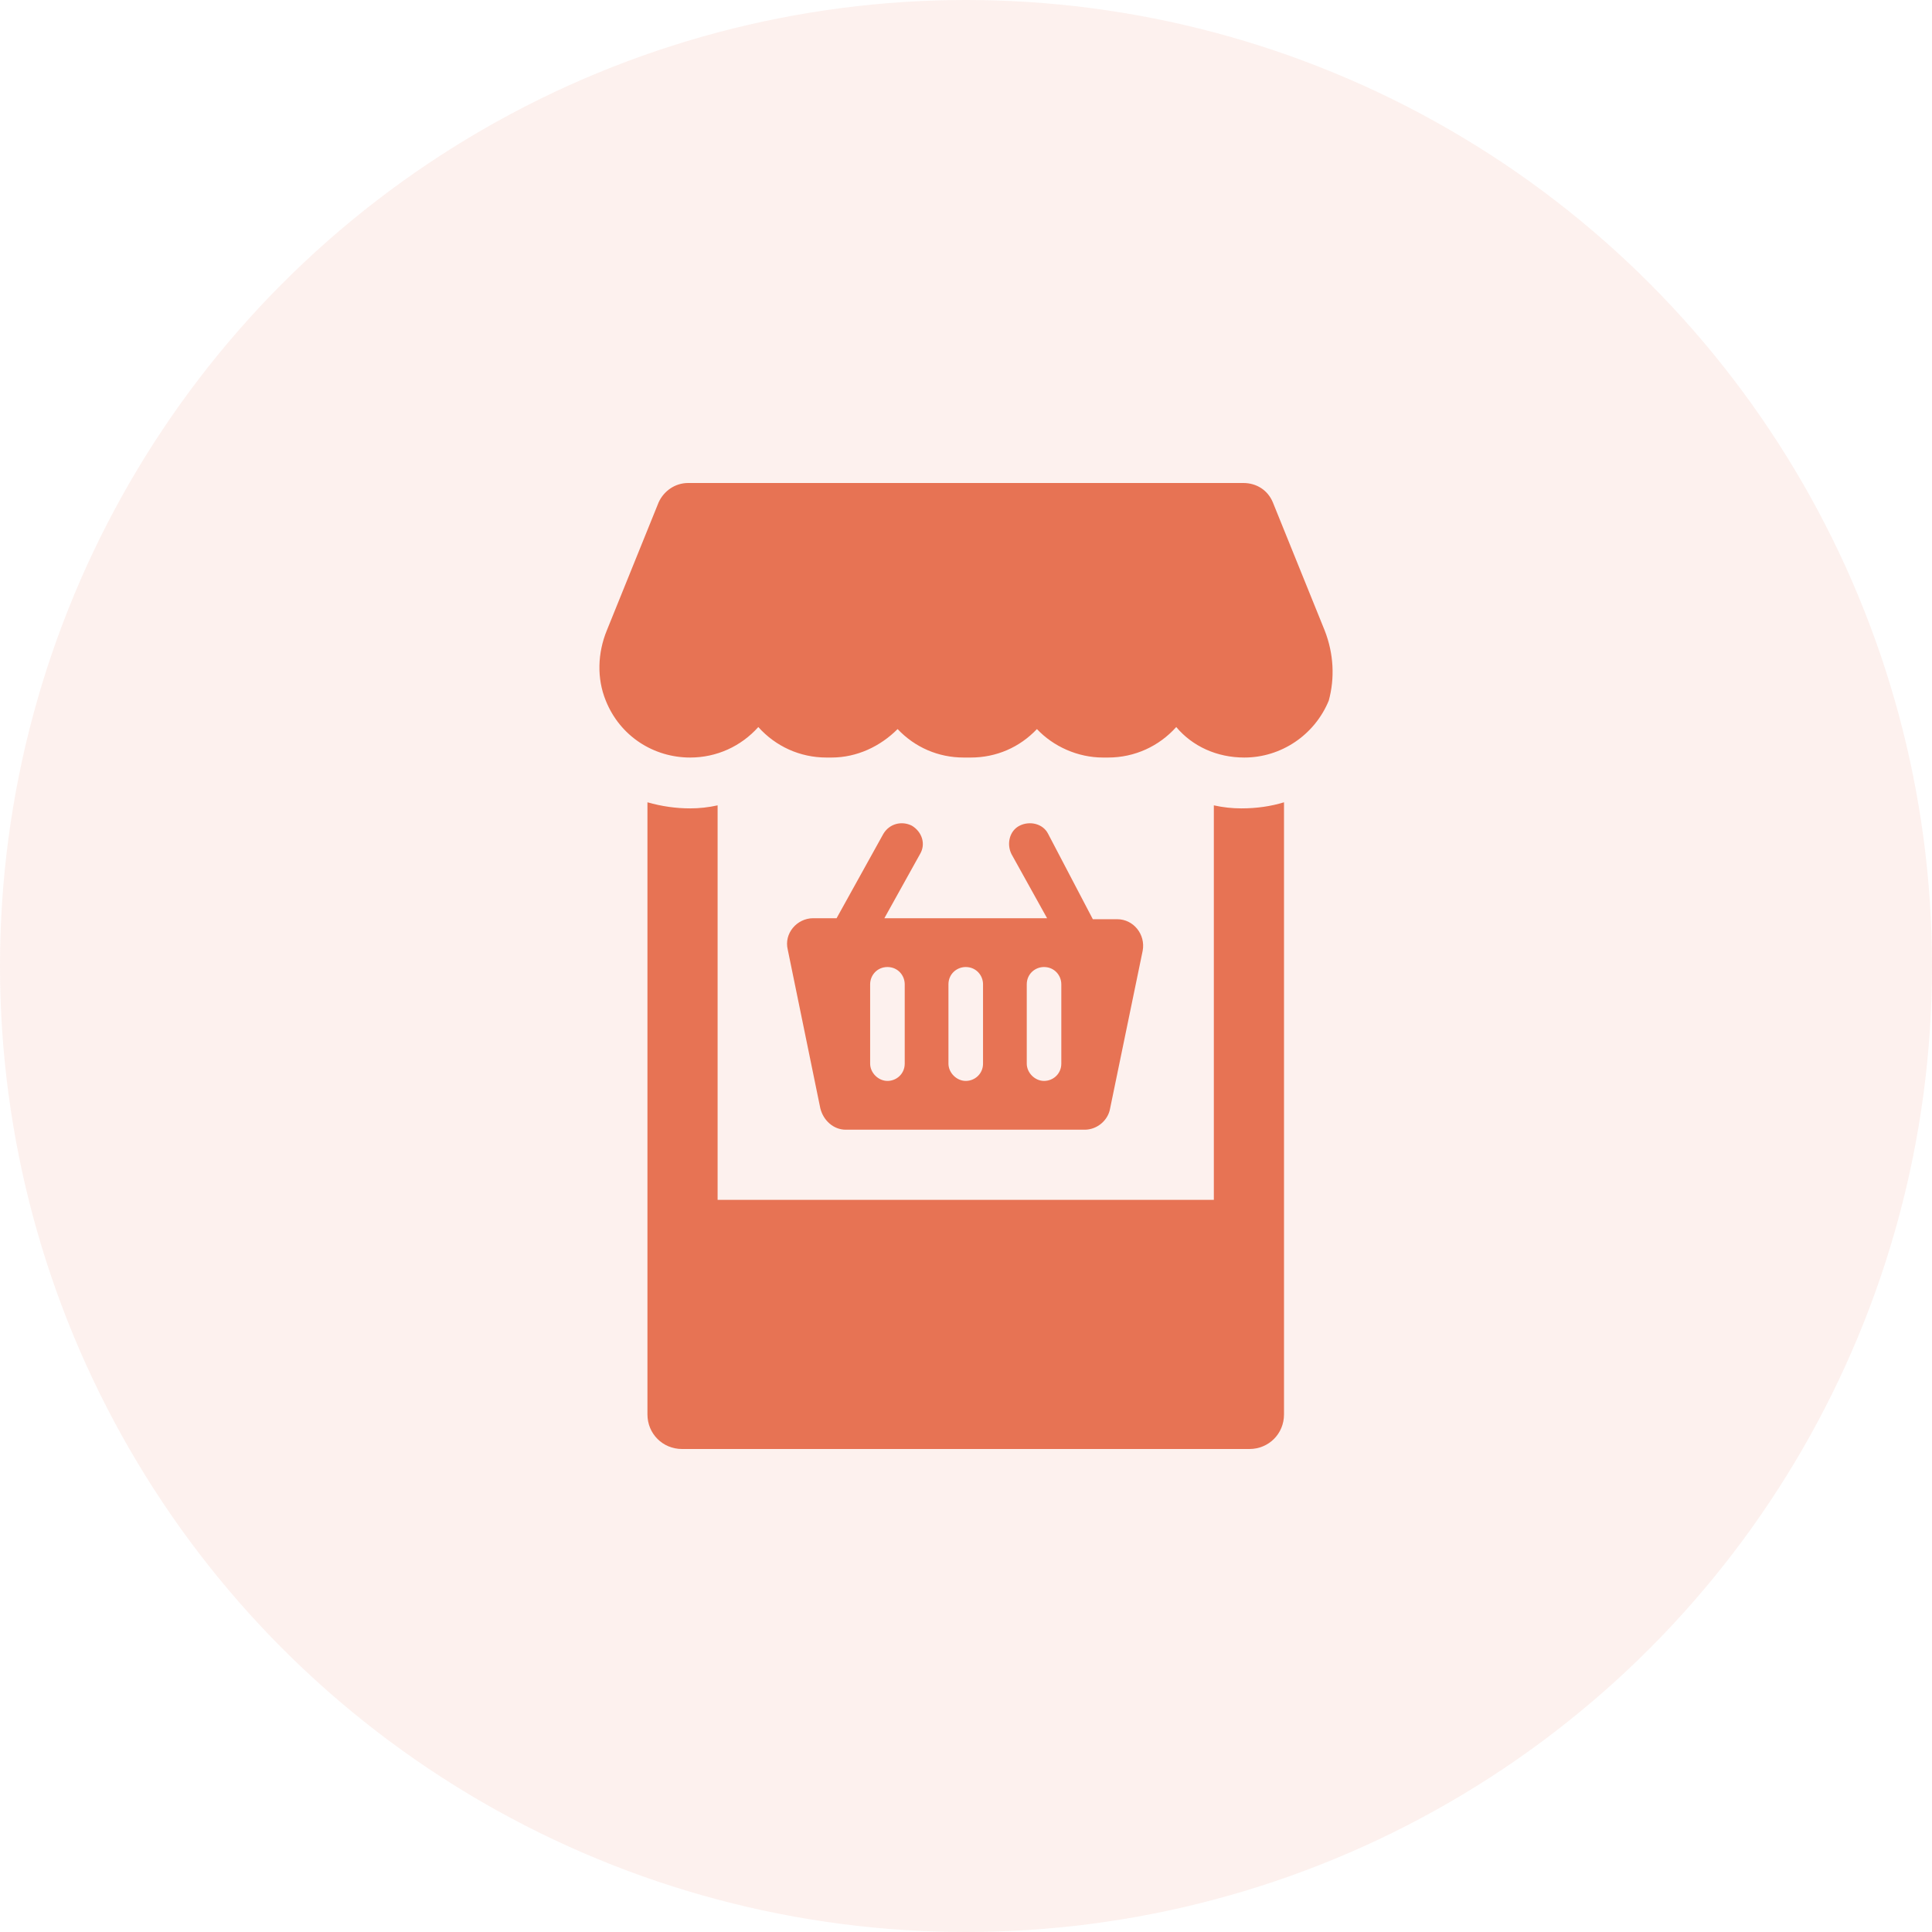
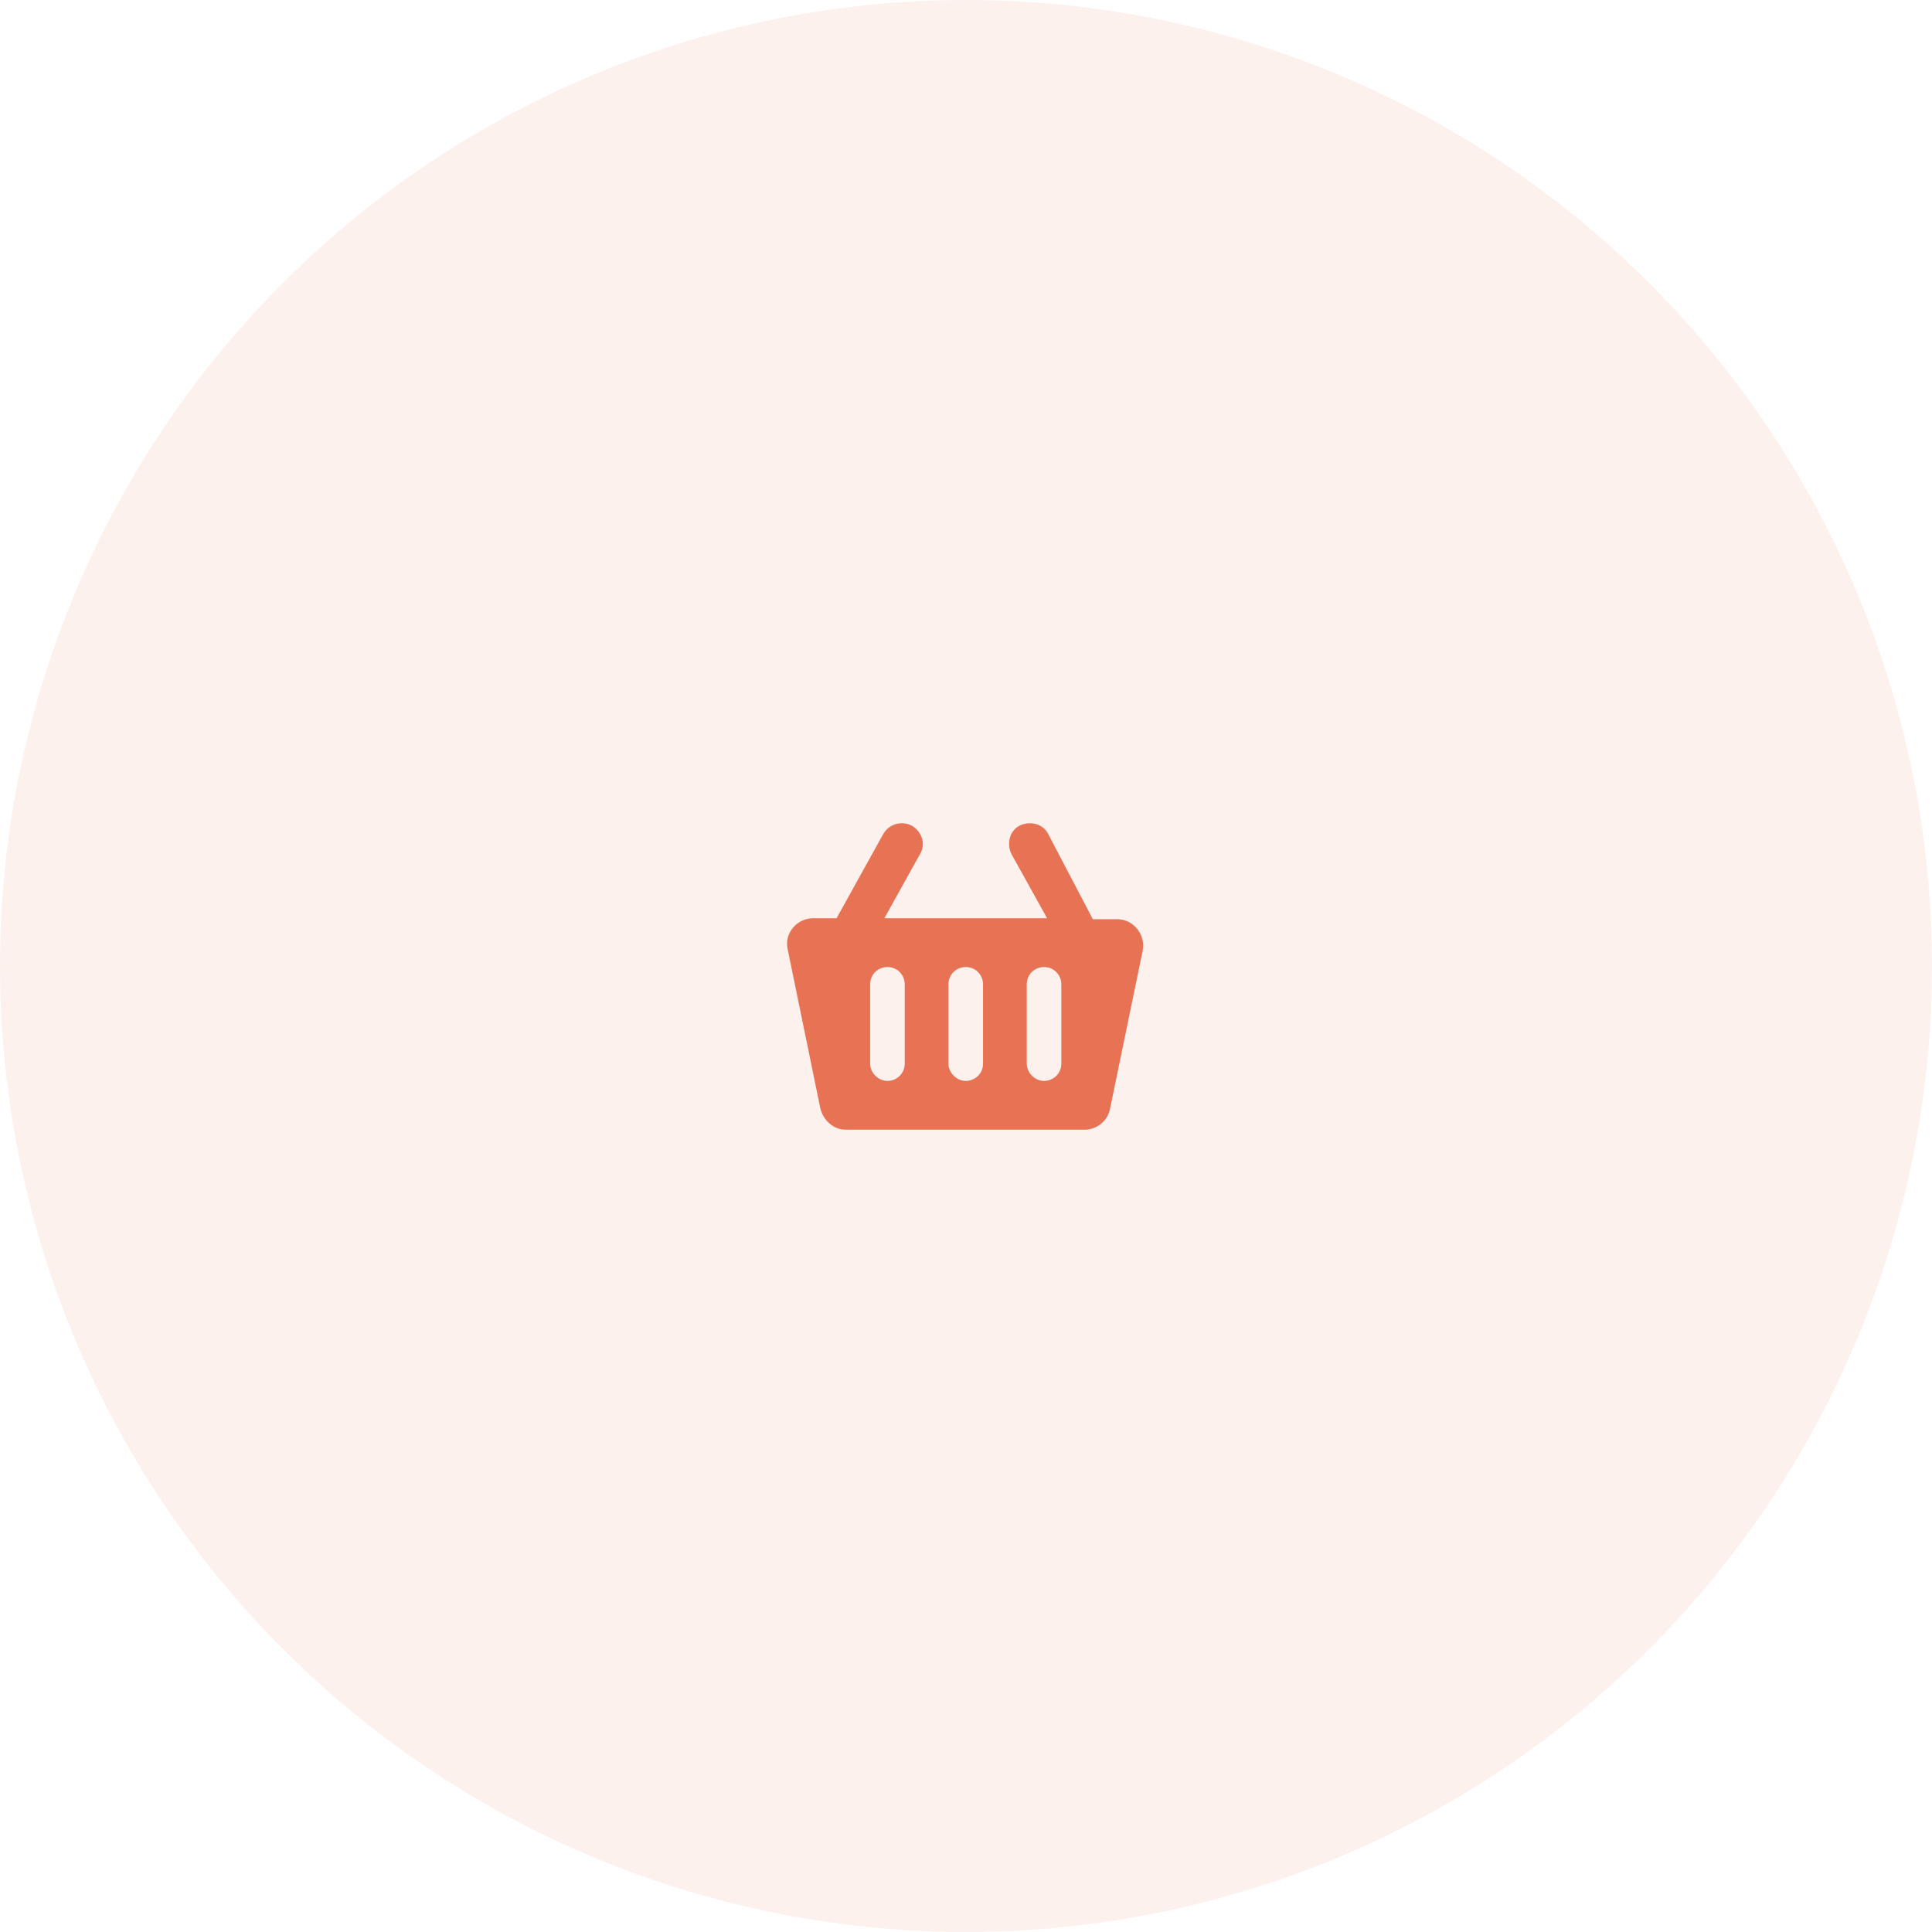
<svg xmlns="http://www.w3.org/2000/svg" width="60" height="60" viewBox="0 0 60 60" fill="none">
  <circle opacity="0.1" cx="30" cy="30" r="30" fill="#E77354" />
  <path d="M28.318 25.642C28.002 25.484 27.623 25.579 27.434 25.895L25.981 28.516H25.255C24.75 28.516 24.339 28.989 24.465 29.495L25.476 34.421C25.571 34.8 25.887 35.084 26.265 35.084H33.687C34.066 35.084 34.413 34.8 34.476 34.421L35.487 29.526C35.581 29.021 35.203 28.547 34.697 28.547H33.939L32.55 25.895C32.392 25.579 31.981 25.484 31.665 25.642C31.349 25.8 31.255 26.21 31.413 26.526L32.518 28.516H27.465L28.571 26.526C28.76 26.211 28.634 25.832 28.318 25.642L28.318 25.642ZM31.887 30.569C31.887 30.253 32.139 30.032 32.423 30.032C32.739 30.032 32.96 30.284 32.96 30.569V33.032C32.96 33.347 32.708 33.569 32.423 33.569C32.139 33.569 31.887 33.316 31.887 33.032V30.569ZM29.455 30.569C29.455 30.253 29.708 30.032 29.992 30.032C30.308 30.032 30.529 30.284 30.529 30.569V33.032C30.529 33.347 30.276 33.569 29.992 33.569C29.708 33.569 29.455 33.316 29.455 33.032V30.569ZM27.56 30.032C27.876 30.032 28.097 30.284 28.097 30.569V33.032C28.097 33.347 27.844 33.569 27.56 33.569C27.276 33.569 27.023 33.316 27.023 33.032V30.569C27.023 30.284 27.244 30.032 27.56 30.032Z" fill="#E77354" />
-   <path d="M37.697 25.011V37.263H22.286V25.011C22.002 25.074 21.718 25.105 21.434 25.105C20.992 25.105 20.549 25.042 20.107 24.916V43.926C20.107 44.526 20.581 45 21.181 45H38.802C39.402 45 39.876 44.526 39.876 43.926L39.876 24.916C39.465 25.042 39.023 25.105 38.55 25.105C38.265 25.105 37.981 25.074 37.697 25.011H37.697Z" fill="#E77354" />
-   <path d="M41.139 19.579L39.529 15.6C39.371 15.221 39.023 15 38.613 15H21.371C20.96 15 20.613 15.253 20.455 15.6L18.845 19.579C18.561 20.274 18.529 21.063 18.813 21.758C19.255 22.863 20.298 23.526 21.434 23.526C22.255 23.526 23.013 23.179 23.55 22.579C24.087 23.179 24.845 23.526 25.666 23.526H25.824C26.613 23.526 27.34 23.179 27.876 22.642C28.413 23.21 29.14 23.526 29.929 23.526H30.15C30.94 23.526 31.666 23.21 32.203 22.642C32.708 23.179 33.466 23.526 34.255 23.526H34.413C35.234 23.526 35.992 23.179 36.529 22.579C37.034 23.179 37.792 23.526 38.645 23.526C39.782 23.526 40.824 22.832 41.266 21.758C41.455 21.063 41.423 20.305 41.139 19.579H41.139Z" fill="#E77354" />
</svg>